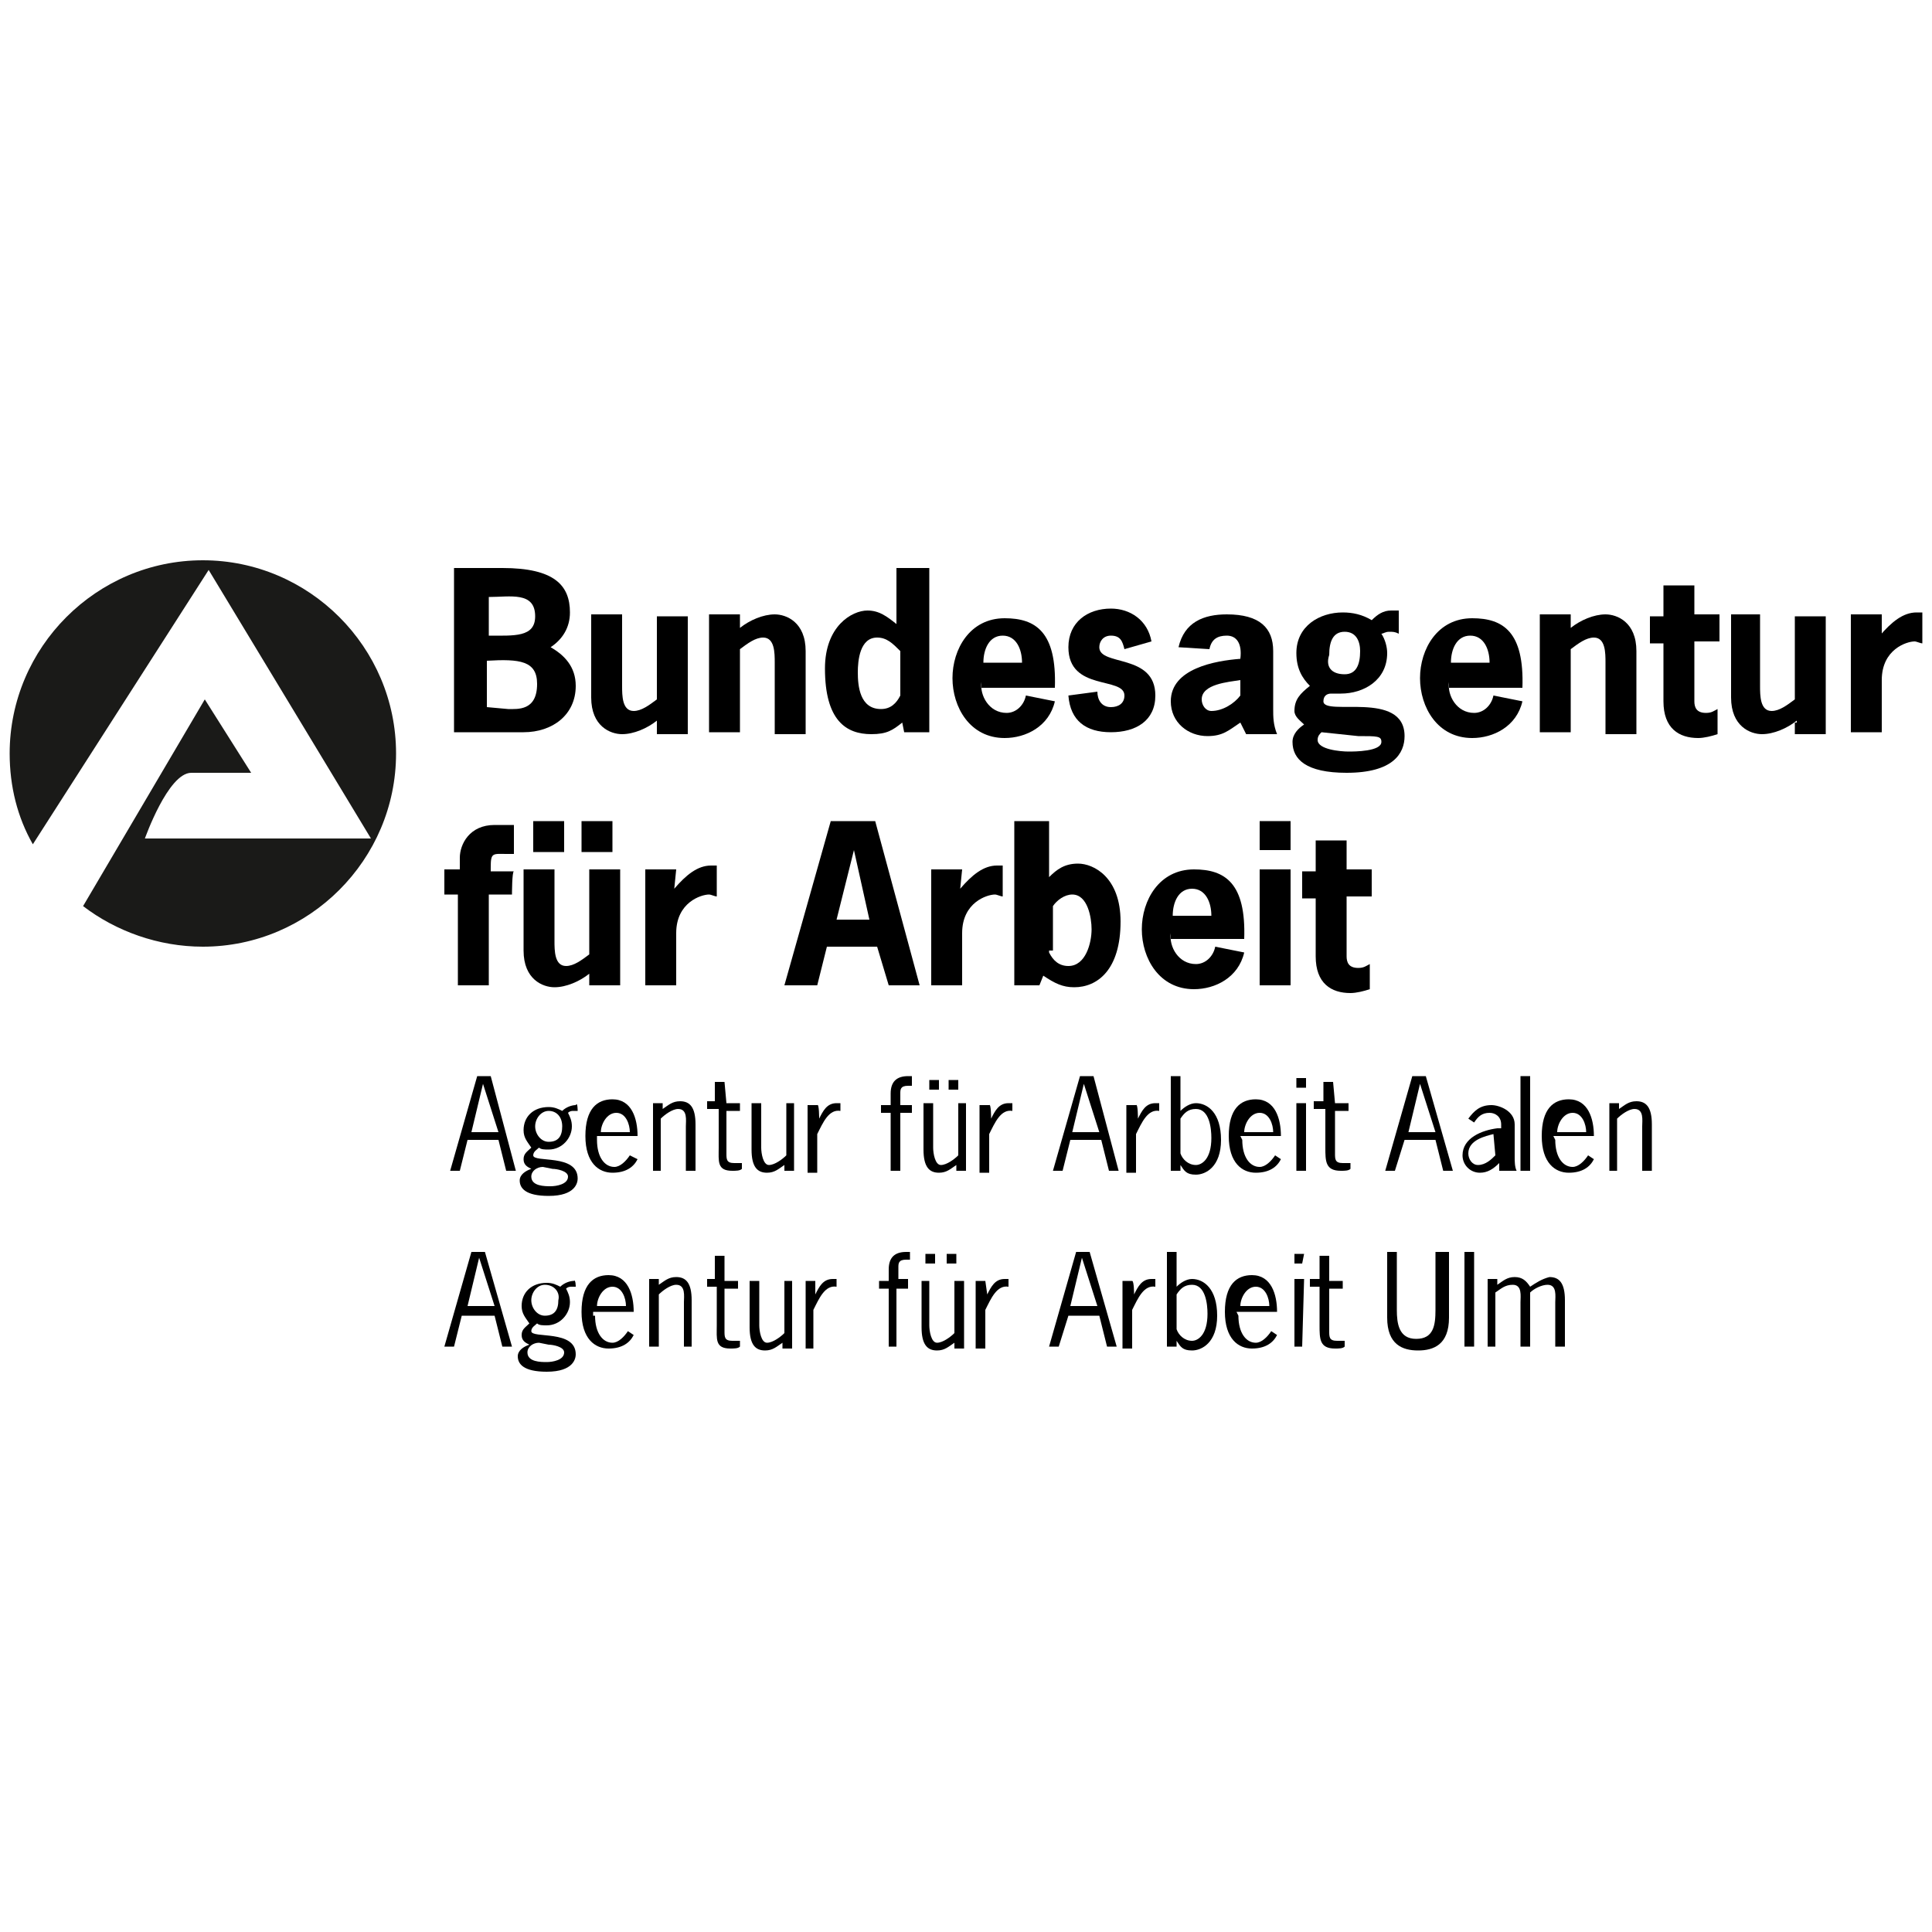
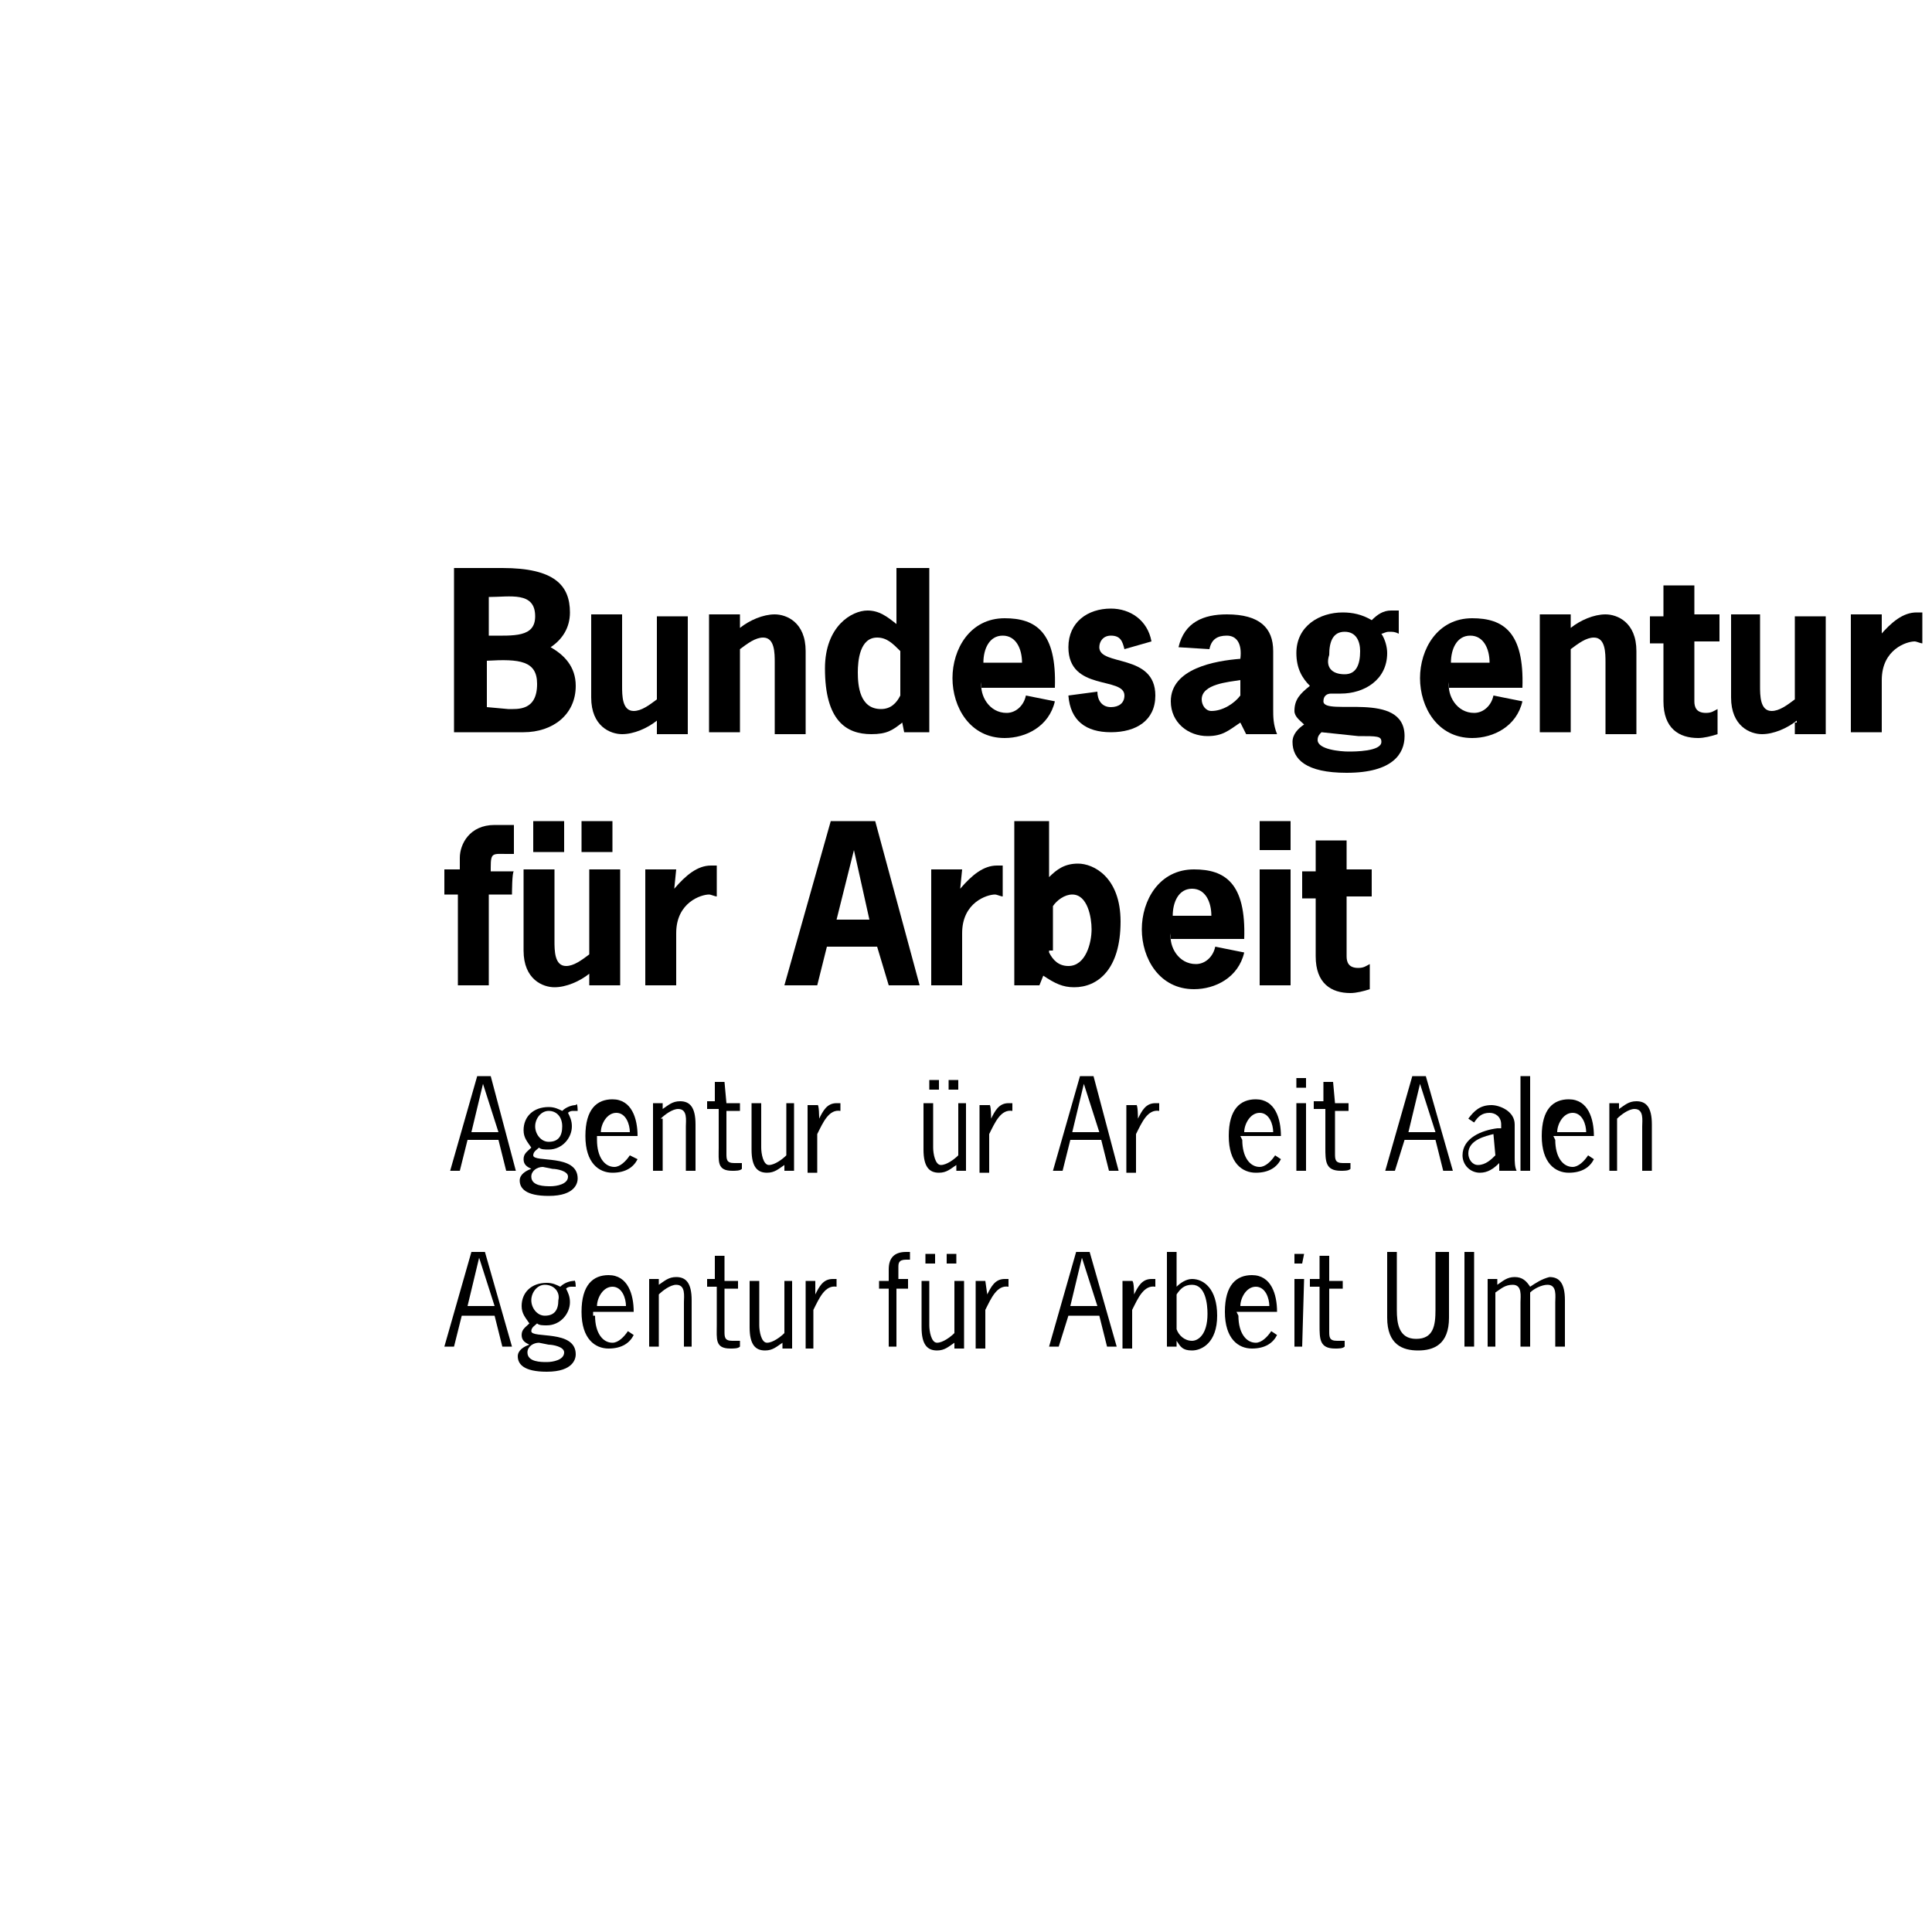
<svg xmlns="http://www.w3.org/2000/svg" version="1.1" id="Ebene_1" x="0px" y="0px" viewBox="0 0 100 100" style="enable-background:new 0 0 100 100;" xml:space="preserve">
  <style type="text/css">
	.st0{fill:#1A1A18;}
</style>
  <g>
    <g>
      <path d="M23.5,37.9v-8.5H26c2.7,0,3.5,0.9,3.5,2.3c0,0.8-0.4,1.4-1,1.8c0.7,0.4,1.3,1,1.3,2c0,1.5-1.2,2.4-2.7,2.4H23.5z     M25.3,32.9c1.3,0,2.4,0.1,2.4-1c0-1.3-1.3-1-2.4-1V32.9z M26.3,36.7c0.5,0,1.5,0.1,1.5-1.3c0-1.2-0.9-1.3-2.6-1.2v2.4L26.3,36.7    L26.3,36.7z" />
      <path d="M34,37.3c-0.5,0.4-1.2,0.7-1.8,0.7c-0.6,0-1.6-0.4-1.6-1.9v-4.3h1.6v3.7c0,0.5,0,1.3,0.6,1.3c0.4,0,0.8-0.3,1.2-0.6v-4.3    h1.6V38H34C34,37.9,34,37.3,34,37.3z" />
      <path d="M38.3,32.5c0.5-0.4,1.2-0.7,1.8-0.7s1.6,0.4,1.6,1.9V38h-1.6v-3.7c0-0.5,0-1.3-0.6-1.3c-0.4,0-0.8,0.3-1.2,0.6v4.3h-1.6    v-6.1h1.6C38.3,31.8,38.3,32.5,38.3,32.5z" />
      <path d="M46.7,37.4c-0.5,0.4-0.8,0.6-1.6,0.6c-1.3,0-2.4-0.7-2.4-3.4c0-2.2,1.4-3,2.2-3c0.6,0,1,0.3,1.5,0.7v-2.9h1.7v8.5h-1.3    L46.7,37.4z M45.4,33c-0.9,0-1,1.2-1,1.8c0,0.7,0.1,1.9,1.2,1.9c0.5,0,0.8-0.3,1-0.7v-2.3C46.2,33.3,45.9,33,45.4,33z" />
      <path d="M50.8,35.3c-0.1,0.7,0.4,1.6,1.3,1.6c0.5,0,0.9-0.4,1-0.9l1.5,0.3c-0.3,1.3-1.5,1.9-2.6,1.9c-1.8,0-2.7-1.6-2.7-3.1    S50.2,32,52,32c1.6,0,2.7,0.7,2.6,3.6h-3.8V35.3z M52.9,34.3c0-0.7-0.3-1.4-1-1.4s-1,0.7-1,1.4H52.9z" />
      <path d="M58.2,33.6c-0.1-0.4-0.2-0.7-0.7-0.7c-0.4,0-0.6,0.3-0.6,0.6c0,1,2.9,0.3,2.9,2.5c0,1.3-1,1.9-2.3,1.9s-2.1-0.6-2.2-1.9    l1.5-0.2c0,0.4,0.2,0.8,0.7,0.8c0.4,0,0.7-0.2,0.7-0.6c0-1-2.9-0.2-2.9-2.5c0-1.3,1-2,2.2-2c1,0,1.9,0.6,2.1,1.7L58.2,33.6z" />
      <path d="M64.2,37.4c-0.6,0.4-0.9,0.7-1.7,0.7c-1,0-1.9-0.7-1.9-1.8c0-1.7,2.3-2.1,3.6-2.2c0.1-0.8-0.2-1.2-0.7-1.2    s-0.8,0.2-0.9,0.7L61,33.5c0.3-1.3,1.3-1.7,2.5-1.7c1.7,0,2.4,0.7,2.4,1.9v3c0,0.4,0,0.8,0.2,1.3h-1.6L64.2,37.4z M64.2,35.2    c-0.6,0.1-2,0.2-2,1c0,0.3,0.2,0.6,0.5,0.6c0.6,0,1.2-0.4,1.5-0.8V35.2z" />
      <path d="M68.9,35.9c-0.2,0-0.4,0.1-0.4,0.4c0,0.8,4.2-0.6,4.2,1.8c0,0.9-0.6,1.9-3,1.9c-2.1,0-2.8-0.7-2.8-1.6    c0-0.4,0.3-0.7,0.6-0.9c-0.2-0.2-0.5-0.4-0.5-0.7c0-0.6,0.3-0.9,0.8-1.3c-0.4-0.4-0.7-0.9-0.7-1.7c0-1.4,1.2-2.1,2.4-2.1    c0.5,0,1,0.1,1.5,0.4c0.3-0.3,0.6-0.5,1-0.5c0.1,0,0.3,0,0.4,0v1.2c-0.2-0.1-0.3-0.1-0.5-0.1s-0.3,0.1-0.4,0.1    c0.2,0.3,0.3,0.7,0.3,1c0,1.4-1.2,2.1-2.4,2.1H68.9z M68.4,37.9c-0.1,0.1-0.2,0.2-0.2,0.4c0,0.5,1.2,0.6,1.6,0.6    c0.3,0,1.7,0,1.7-0.5c0-0.3-0.2-0.3-1.2-0.3L68.4,37.9z M69.6,34.9c0.6,0,0.8-0.5,0.8-1.2c0-0.5-0.2-1-0.8-1s-0.8,0.5-0.8,1.2    C68.6,34.5,68.9,34.9,69.6,34.9z" />
      <path d="M75,35.3c-0.1,0.7,0.4,1.6,1.3,1.6c0.5,0,0.9-0.4,1-0.9l1.5,0.3c-0.3,1.3-1.5,1.9-2.6,1.9c-1.8,0-2.7-1.6-2.7-3.1    s0.9-3.1,2.7-3.1c1.6,0,2.7,0.7,2.6,3.6H75V35.3z M77.1,34.3c0-0.7-0.3-1.4-1-1.4s-1,0.7-1,1.4H77.1z" />
      <path d="M81.3,32.5c0.5-0.4,1.2-0.7,1.8-0.7s1.6,0.4,1.6,1.9V38h-1.6v-3.7c0-0.5,0-1.3-0.6-1.3c-0.4,0-0.8,0.3-1.2,0.6v4.3h-1.6    v-6.1h1.6C81.3,31.8,81.3,32.5,81.3,32.5z" />
      <path d="M87.7,31.8H89v1.4h-1.3v3.1c0,0.3,0.1,0.6,0.6,0.6c0.3,0,0.4-0.1,0.6-0.2V38c-0.3,0.1-0.7,0.2-1,0.2c-1,0-1.8-0.5-1.8-1.9    v-3h-0.7v-1.4h0.7v-1.6h1.6C87.7,30.3,87.7,31.8,87.7,31.8z" />
      <path d="M93,37.3c-0.5,0.4-1.2,0.7-1.8,0.7c-0.6,0-1.6-0.4-1.6-1.9v-4.3h1.5v3.7c0,0.5,0,1.3,0.6,1.3c0.4,0,0.8-0.3,1.2-0.6v-4.3    h1.6V38h-1.6v-0.6H93V37.3z" />
      <path d="M97.3,32.9c0.6-0.7,1.2-1.2,1.9-1.2h0.3v1.6c-0.1,0-0.3-0.1-0.4-0.1c-0.4,0-1.7,0.4-1.7,2v2.7h-1.6v-6.1h1.6v1L97.3,32.9    L97.3,32.9z" />
      <path d="M26.5,46.3h-1.2V51h-1.6v-4.7H23V45h0.8v-0.6c0-0.7,0.5-1.7,1.8-1.7h1v1.5h-0.3c-0.8,0-0.9-0.1-0.9,0.7v0.2h1.2    C26.5,45.1,26.5,46.3,26.5,46.3z" />
      <path d="M30.5,50.4c-0.5,0.4-1.2,0.7-1.8,0.7c-0.6,0-1.6-0.4-1.6-1.9V45h1.6v3.7c0,0.5,0,1.3,0.6,1.3c0.4,0,0.8-0.3,1.2-0.6V45    h1.6v6h-1.6C30.5,51,30.5,50.4,30.5,50.4z M29.2,44.1h-1.6v-1.6h1.6V44.1z M31.7,44.1h-1.6v-1.6h1.6V44.1z" />
      <path d="M34.9,46c0.6-0.7,1.2-1.2,1.9-1.2h0.3v1.6c-0.1,0-0.3-0.1-0.4-0.1c-0.4,0-1.7,0.4-1.7,2V51h-1.6v-6H35L34.9,46L34.9,46z" />
      <path d="M47.6,51H46l-0.6-2h-2.6l-0.5,2h-1.7l2.4-8.5h2.3L47.6,51z M44.2,44L44.2,44l-0.9,3.6H45L44.2,44z" />
      <path d="M49.7,46c0.6-0.7,1.2-1.2,1.9-1.2h0.3v1.6c-0.1,0-0.3-0.1-0.4-0.1c-0.4,0-1.7,0.4-1.7,2V51h-1.6v-6h1.6L49.7,46L49.7,46z" />
      <path d="M52.7,42.5h1.6v2.9c0.4-0.4,0.8-0.7,1.5-0.7c0.8,0,2.2,0.7,2.2,3c0,2.5-1.2,3.4-2.4,3.4c-0.6,0-1-0.2-1.6-0.6L53.8,51    h-1.3v-8.5H52.7z M54.3,49.3c0.2,0.4,0.5,0.7,1,0.7c0.9,0,1.2-1.2,1.2-1.9c0-0.6-0.2-1.8-1-1.8c-0.4,0-0.8,0.3-1,0.6v2.3h-0.2    V49.3z" />
      <path d="M60.6,48.3c-0.1,0.7,0.4,1.6,1.3,1.6c0.5,0,0.9-0.4,1-0.9l1.5,0.3c-0.3,1.3-1.5,1.9-2.6,1.9c-1.8,0-2.7-1.6-2.7-3.1    S60,45,61.8,45c1.6,0,2.7,0.7,2.6,3.6h-3.8C60.6,48.6,60.6,48.3,60.6,48.3z M62.7,47.4c0-0.7-0.3-1.4-1-1.4s-1,0.7-1,1.4H62.7z" />
      <path d="M66.8,44h-1.6v-1.5h1.6V44z M66.8,51h-1.6v-6h1.6V51z" />
      <path d="M69.8,45H71v1.4h-1.3v3.1c0,0.3,0.1,0.6,0.6,0.6c0.3,0,0.4-0.1,0.6-0.2v1.3c-0.3,0.1-0.7,0.2-1,0.2c-1,0-1.8-0.5-1.8-1.9    v-3h-0.7v-1.4h0.7v-1.6h1.6V45H69.8z" />
    </g>
    <g>
      <path d="M26.7,60.6h-0.5L25.8,59h-1.6l-0.4,1.6h-0.5l1.4-4.9h0.7L26.7,60.6z M25,56.1L25,56.1l-0.6,2.5h1.4L25,56.1z" />
      <path d="M29.9,57.5h-0.2c-0.1,0-0.2,0-0.3,0.1c0.1,0.2,0.2,0.4,0.2,0.7c0,0.6-0.5,1.2-1.2,1.2c-0.2,0-0.4,0-0.5-0.1    c-0.1,0.1-0.3,0.2-0.3,0.4c0,0.4,2.3-0.1,2.3,1.2c0,0.2-0.1,0.9-1.5,0.9c-1.2,0-1.5-0.4-1.5-0.8c0-0.3,0.3-0.5,0.6-0.6    c-0.2-0.1-0.4-0.2-0.4-0.5s0.2-0.4,0.4-0.6c-0.2-0.3-0.4-0.5-0.4-0.9c0-0.7,0.5-1.2,1.3-1.2c0.3,0,0.5,0.1,0.7,0.2    c0.2-0.2,0.5-0.3,0.7-0.3C29.9,57,29.9,57.5,29.9,57.5z M28.1,60.4c-0.3,0-0.6,0.2-0.6,0.5c0,0.5,0.7,0.5,1,0.5s0.9-0.1,0.9-0.5    c0-0.3-0.6-0.4-0.8-0.4L28.1,60.4z M28.4,57.5c-0.4,0-0.7,0.4-0.7,0.8c0,0.4,0.3,0.8,0.7,0.8c0.5,0,0.7-0.3,0.7-0.8    S28.8,57.5,28.4,57.5z" />
      <path d="M30.9,59c0,0.9,0.4,1.4,0.9,1.4c0.3,0,0.6-0.3,0.8-0.6L33,60c-0.2,0.4-0.6,0.7-1.3,0.7s-1.4-0.5-1.4-1.9s0.6-1.9,1.4-1.9    c1,0,1.3,1,1.3,1.9h-2.1V59z M32.6,58.6c0-0.4-0.2-1-0.7-1s-0.8,0.6-0.8,1H32.6z" />
-       <path d="M34.3,60.6h-0.5v-3.5h0.5v0.3c0.3-0.2,0.5-0.4,0.9-0.4c0.5,0,0.8,0.3,0.8,1.2v2.4h-0.5v-2.3c0-0.3,0.1-0.9-0.4-0.9    c-0.3,0-0.7,0.3-0.9,0.5v2.7H34.3z" />
+       <path d="M34.3,60.6h-0.5v-3.5h0.5v0.3c0.3-0.2,0.5-0.4,0.9-0.4c0.5,0,0.8,0.3,0.8,1.2v2.4h-0.5v-2.3c0-0.3,0.1-0.9-0.4-0.9    c-0.3,0-0.7,0.3-0.9,0.5H34.3z" />
      <path d="M37.6,57.1h0.7v0.4h-0.7v2.2c0,0.3,0,0.5,0.4,0.5c0.1,0,0.3,0,0.4,0v0.3c-0.1,0.1-0.3,0.1-0.5,0.1c-0.8,0-0.7-0.5-0.7-1.2    v-2h-0.6V57H37v-1h0.5L37.6,57.1L37.6,57.1z" />
      <path d="M40.6,57.1h0.5v3.5h-0.5v-0.3c-0.3,0.2-0.5,0.4-0.9,0.4c-0.5,0-0.8-0.3-0.8-1.2v-2.4h0.5v2.3c0,0.3,0.1,0.9,0.4,0.9    c0.3,0,0.7-0.3,0.9-0.5v-2.7H40.6z" />
      <path d="M42.4,57.9L42.4,57.9c0.2-0.4,0.4-0.8,0.9-0.8h0.2v0.4c-0.6-0.1-0.9,0.6-1.2,1.2v2h-0.5v-3.5h0.5    C42.4,57.1,42.4,57.9,42.4,57.9z" />
-       <path d="M47.2,57.6h-0.6v3h-0.5v-3h-0.5v-0.4h0.5v-0.6c0-0.6,0.3-0.9,0.9-0.9h0.2v0.5c-0.1,0-0.1,0-0.2,0c-0.4,0-0.4,0.2-0.4,0.4    v0.6h0.6V57.6z" />
      <path d="M49.5,57.1H50v3.5h-0.5v-0.3c-0.3,0.2-0.5,0.4-0.9,0.4c-0.5,0-0.8-0.3-0.8-1.2v-2.4h0.5v2.3c0,0.3,0.1,0.9,0.4,0.9    c0.3,0,0.7-0.3,0.9-0.5v-2.7H49.5z M48.6,56.4h-0.5v-0.5h0.5V56.4z M49.6,56.4h-0.5v-0.5h0.5V56.4z" />
      <path d="M51.3,57.9L51.3,57.9c0.2-0.4,0.4-0.8,0.9-0.8h0.2v0.4c-0.6-0.1-0.9,0.6-1.2,1.2v2h-0.5v-3.5h0.5    C51.3,57.1,51.3,57.9,51.3,57.9z" />
      <path d="M57.9,60.6h-0.5L57,59h-1.6L55,60.6h-0.5l1.4-4.9h0.7L57.9,60.6z M56.1,56.1L56.1,56.1l-0.6,2.5h1.4L56.1,56.1z" />
      <path d="M58.9,57.9L58.9,57.9c0.2-0.4,0.4-0.8,0.9-0.8H60v0.4c-0.6-0.1-0.9,0.6-1.2,1.2v2h-0.5v-3.5h0.5    C58.9,57.1,58.9,57.9,58.9,57.9z" />
-       <path d="M61.1,60.6h-0.5v-4.9h0.5v1.8c0.2-0.2,0.5-0.4,0.8-0.4c0.6,0,1.3,0.5,1.3,1.9s-0.8,1.8-1.3,1.8s-0.6-0.2-0.8-0.5V60.6z     M61.1,59.7c0.1,0.3,0.4,0.6,0.8,0.6c0.3,0,0.8-0.3,0.8-1.4c0-0.5-0.1-1.5-0.8-1.5c-0.4,0-0.6,0.2-0.8,0.5V59.7z" />
      <path d="M64.3,59c0,0.9,0.4,1.4,0.9,1.4c0.3,0,0.6-0.3,0.8-0.6l0.3,0.2c-0.2,0.4-0.6,0.7-1.3,0.7c-0.7,0-1.4-0.5-1.4-1.9    s0.6-1.9,1.4-1.9c1,0,1.3,1,1.3,1.9h-2.1L64.3,59L64.3,59z M65.9,58.6c0-0.4-0.2-1-0.7-1s-0.8,0.6-0.8,1H65.9z" />
      <path d="M67.6,56.3h-0.5v-0.5h0.5V56.3z M67.6,60.6h-0.5v-3.5h0.5V60.6z" />
      <path d="M69.1,57.1h0.7v0.4h-0.7v2.2c0,0.3,0,0.5,0.4,0.5c0.1,0,0.3,0,0.4,0v0.3c-0.1,0.1-0.3,0.1-0.5,0.1c-0.8,0-0.8-0.5-0.8-1.2    v-2H68V57h0.5v-1H69L69.1,57.1L69.1,57.1z" />
      <path d="M75.2,60.6h-0.5L74.3,59h-1.6l-0.5,1.6h-0.5l1.4-4.9h0.7L75.2,60.6z M73.5,56.1L73.5,56.1l-0.6,2.5h1.4L73.5,56.1z" />
      <path d="M77.6,60.6v-0.4c-0.3,0.3-0.6,0.5-1,0.5c-0.5,0-0.9-0.4-0.9-0.9c0-0.9,1-1.3,1.8-1.4h0.2v-0.2c0-0.4-0.3-0.6-0.6-0.6    c-0.4,0-0.6,0.2-0.8,0.5L76,57.9c0.3-0.4,0.6-0.7,1.2-0.7c0.4,0,1.2,0.3,1.2,1v1.7c0,0.2,0,0.5,0.1,0.7    C78.2,60.6,77.6,60.6,77.6,60.6z M77.3,58.7c-0.4,0.1-1.3,0.3-1.3,1c0,0.3,0.2,0.6,0.5,0.6c0.4,0,0.7-0.3,0.9-0.5L77.3,58.7    L77.3,58.7L77.3,58.7z" />
      <path d="M79.2,60.6h-0.5v-4.9h0.5V60.6z" />
      <path d="M80.5,59c0,0.9,0.4,1.4,0.9,1.4c0.3,0,0.6-0.3,0.8-0.6l0.3,0.2c-0.2,0.4-0.6,0.7-1.3,0.7c-0.7,0-1.4-0.5-1.4-1.9    s0.6-1.9,1.4-1.9c1,0,1.3,1,1.3,1.9h-2.1L80.5,59L80.5,59z M82.1,58.6c0-0.4-0.2-1-0.7-1s-0.8,0.6-0.8,1H82.1z" />
      <path d="M83.8,60.6h-0.5v-3.5h0.5v0.3c0.3-0.2,0.5-0.4,0.9-0.4c0.5,0,0.8,0.3,0.8,1.2v2.4H85v-2.3c0-0.3,0.1-0.9-0.4-0.9    c-0.3,0-0.7,0.3-0.9,0.5v2.7H83.8z" />
    </g>
    <g>
      <path d="M26.5,69.7H26l-0.4-1.6h-1.7l-0.4,1.6H23l1.4-4.9h0.7L26.5,69.7z M24.8,65.1L24.8,65.1l-0.6,2.5h1.4L24.8,65.1z" />
      <path d="M29.8,66.6h-0.2c-0.1,0-0.2,0-0.3,0.1c0.1,0.2,0.2,0.4,0.2,0.7c0,0.6-0.5,1.2-1.2,1.2c-0.2,0-0.4,0-0.5-0.1    c-0.1,0.1-0.3,0.2-0.3,0.4c0,0.4,2.3-0.1,2.3,1.2c0,0.2-0.1,0.9-1.5,0.9c-1.2,0-1.5-0.4-1.5-0.8c0-0.3,0.3-0.5,0.6-0.6    c-0.2-0.1-0.4-0.2-0.4-0.5s0.2-0.4,0.4-0.6C27.2,68.2,27,68,27,67.6c0-0.7,0.5-1.2,1.3-1.2c0.3,0,0.5,0.1,0.7,0.2    c0.2-0.2,0.5-0.3,0.7-0.3C29.8,66.2,29.8,66.6,29.8,66.6z M27.9,69.5c-0.3,0-0.6,0.2-0.6,0.5c0,0.5,0.7,0.5,1,0.5s0.9-0.1,0.9-0.5    c0-0.3-0.6-0.4-0.8-0.4L27.9,69.5z M28.2,66.5c-0.4,0-0.7,0.4-0.7,0.8s0.3,0.8,0.7,0.8c0.5,0,0.7-0.3,0.7-0.8    C29,66.9,28.7,66.5,28.2,66.5z" />
      <path d="M30.8,68.1c0,0.9,0.4,1.4,0.9,1.4c0.3,0,0.6-0.3,0.8-0.6l0.3,0.2c-0.2,0.4-0.6,0.7-1.3,0.7s-1.4-0.5-1.4-1.9    s0.6-1.9,1.4-1.9c1,0,1.3,1,1.3,1.9h-2.1v0.2H30.8z M32.4,67.6c0-0.4-0.2-1-0.7-1s-0.8,0.6-0.8,1H32.4z" />
      <path d="M34.1,69.7h-0.5v-3.5h0.5v0.3c0.3-0.2,0.5-0.4,0.9-0.4c0.5,0,0.8,0.3,0.8,1.2v2.4h-0.4v-2.3c0-0.3,0.1-0.9-0.4-0.9    c-0.3,0-0.7,0.3-0.9,0.5C34.1,67,34.1,69.7,34.1,69.7z" />
      <path d="M37.5,66.3h0.7v0.4h-0.7v2.2c0,0.3,0,0.5,0.4,0.5c0.1,0,0.3,0,0.4,0v0.3c-0.1,0.1-0.3,0.1-0.5,0.1c-0.8,0-0.7-0.5-0.7-1.2    v-2h-0.5v-0.4H37V65h0.5V66.3L37.5,66.3L37.5,66.3z" />
      <path d="M40.5,66.3H41v3.5h-0.5v-0.3c-0.3,0.2-0.5,0.4-0.9,0.4c-0.5,0-0.8-0.3-0.8-1.2v-2.4h0.5v2.3c0,0.3,0.1,0.9,0.4,0.9    s0.7-0.3,0.9-0.5v-2.7C40.6,66.3,40.5,66.3,40.5,66.3z" />
      <path d="M42.2,67L42.2,67c0.2-0.4,0.4-0.8,0.9-0.8h0.2v0.4c-0.6-0.1-0.9,0.6-1.2,1.2v2h-0.4v-3.5h0.5V67L42.2,67z" />
      <path d="M47,66.7h-0.6v3H46v-3h-0.5v-0.4H46v-0.6c0-0.6,0.3-0.9,0.9-0.9h0.2v0.4c-0.1,0-0.1,0-0.2,0c-0.4,0-0.4,0.2-0.4,0.4v0.6    H47V66.7z" />
      <path d="M49.4,66.3h0.5v3.5h-0.5v-0.3c-0.3,0.2-0.5,0.4-0.9,0.4c-0.5,0-0.8-0.3-0.8-1.2v-2.4h0.4v2.3c0,0.3,0.1,0.9,0.4,0.9    c0.3,0,0.7-0.3,0.9-0.5C49.4,69,49.4,66.3,49.4,66.3z M48.4,65.4h-0.5v-0.5h0.5V65.4z M49.5,65.4H49v-0.5h0.5V65.4z" />
      <path d="M51.1,67L51.1,67c0.2-0.4,0.4-0.8,0.9-0.8h0.2v0.4c-0.6-0.1-0.9,0.6-1.2,1.2v2h-0.5v-3.5H51L51.1,67L51.1,67z" />
      <path d="M57.8,69.7h-0.5l-0.4-1.6h-1.6l-0.5,1.6h-0.5l1.4-4.9h0.7L57.8,69.7z M56,65.1L56,65.1l-0.6,2.5h1.4L56,65.1z" />
      <path d="M58.7,67L58.7,67c0.2-0.4,0.4-0.8,0.9-0.8h0.2v0.4c-0.6-0.1-0.9,0.6-1.2,1.2v2h-0.5v-3.5h0.5C58.7,66.3,58.7,67,58.7,67z" />
      <path d="M60.9,69.7h-0.5v-4.9h0.5v1.8c0.2-0.2,0.5-0.4,0.8-0.4c0.6,0,1.3,0.5,1.3,1.9s-0.8,1.8-1.3,1.8s-0.6-0.2-0.8-0.5V69.7z     M60.9,68.8c0.1,0.3,0.4,0.6,0.8,0.6c0.3,0,0.8-0.3,0.8-1.4c0-0.5-0.1-1.5-0.8-1.5c-0.4,0-0.6,0.2-0.8,0.5V68.8z" />
      <path d="M64.1,68.1c0,0.9,0.4,1.4,0.9,1.4c0.3,0,0.6-0.3,0.8-0.6l0.3,0.2c-0.2,0.4-0.6,0.7-1.3,0.7c-0.7,0-1.4-0.5-1.4-1.9    S64,66,64.8,66c1,0,1.3,1,1.3,1.9H64L64.1,68.1L64.1,68.1z M65.7,67.6c0-0.4-0.2-1-0.7-1s-0.8,0.6-0.8,1H65.7z" />
      <path d="M67.4,65.4H67v-0.5h0.5L67.4,65.4L67.4,65.4z M67.4,69.7H67v-3.5h0.5L67.4,69.7L67.4,69.7z" />
      <path d="M68.8,66.3h0.7v0.4h-0.7v2.2c0,0.3,0,0.5,0.4,0.5c0.1,0,0.3,0,0.4,0v0.3c-0.1,0.1-0.3,0.1-0.5,0.1c-0.8,0-0.8-0.5-0.8-1.2    v-2h-0.5v-0.4h0.5V65h0.5V66.3z" />
      <path d="M75,68.2c0,1.4-0.8,1.7-1.6,1.7s-1.6-0.3-1.6-1.7v-3.4h0.5v3c0,0.7,0.1,1.5,1,1.5s1-0.7,1-1.5v-3H75V68.2z" />
      <path d="M76.3,69.7h-0.5v-4.9h0.5V69.7z" />
      <path d="M77.6,69.7H77v-3.5h0.5v0.3c0.3-0.2,0.5-0.4,0.9-0.4s0.6,0.2,0.8,0.5c0.3-0.2,0.6-0.4,1-0.5c0.5,0,0.8,0.3,0.8,1.2v2.4    h-0.5v-2.3c0-0.3,0.1-0.9-0.4-0.9c-0.3,0-0.7,0.2-0.9,0.4v2.8h-0.5v-2.3c0-0.3,0.1-0.9-0.4-0.9c-0.4,0-0.6,0.2-0.9,0.4v2.8H77.6z" />
    </g>
    <g>
-       <path class="st0" d="M10.5,29c-5.5,0-10,4.5-10,10c0,1.7,0.4,3.3,1.2,4.7l9.1-14.2l8.4,13.9H7.5c0,0,1.2-3.4,2.4-3.4    c1.2,0,3.1,0,3.1,0l-2.4-3.8L4.3,46.9C6,48.2,8.2,49,10.5,49c5.5,0,10-4.5,10-10S16,29,10.5,29z" />
-     </g>
+       </g>
  </g>
</svg>